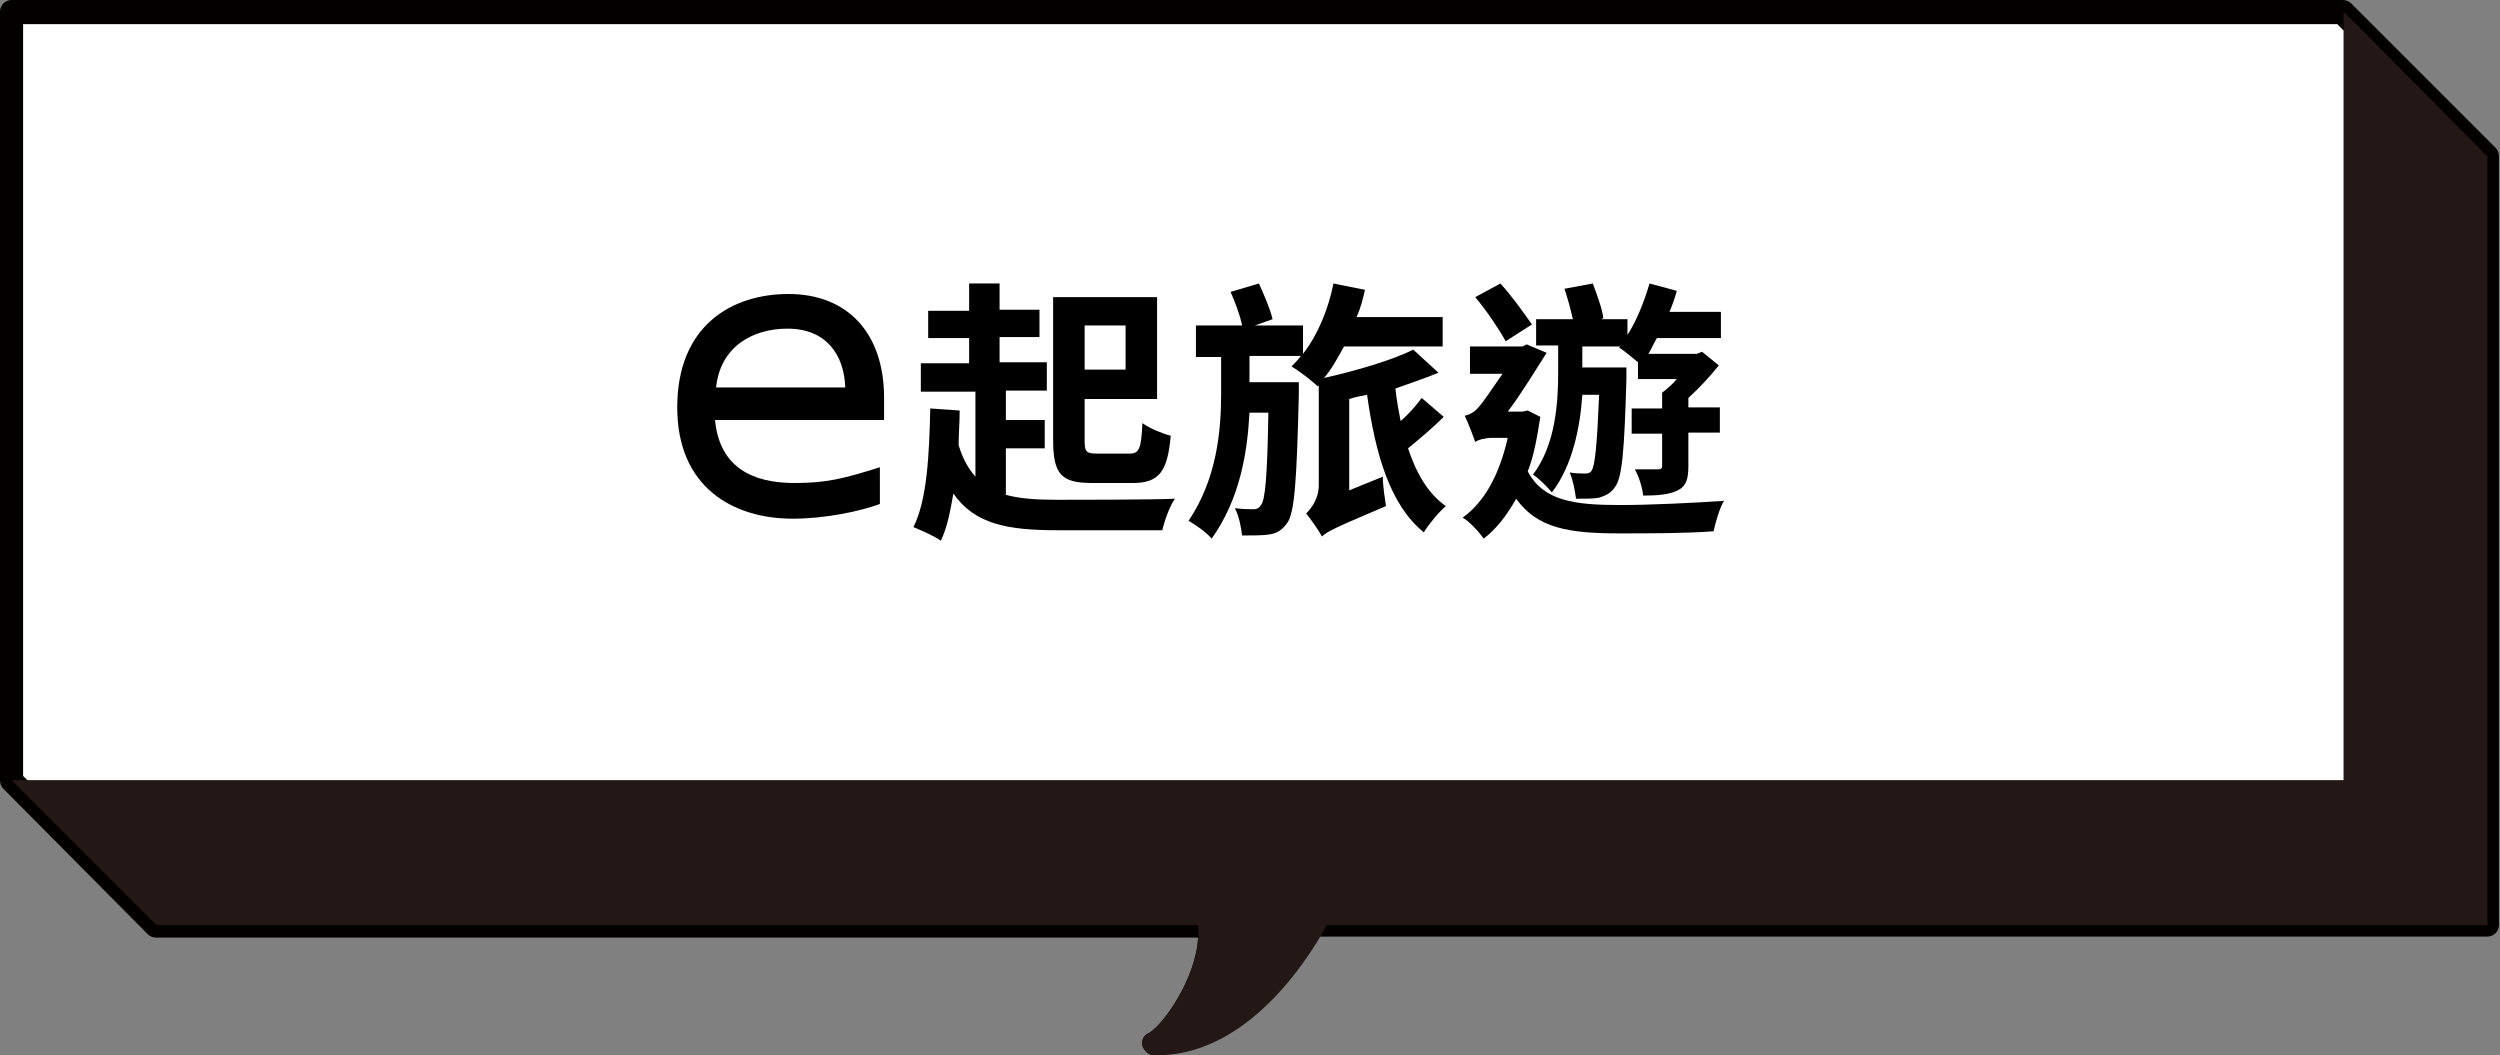
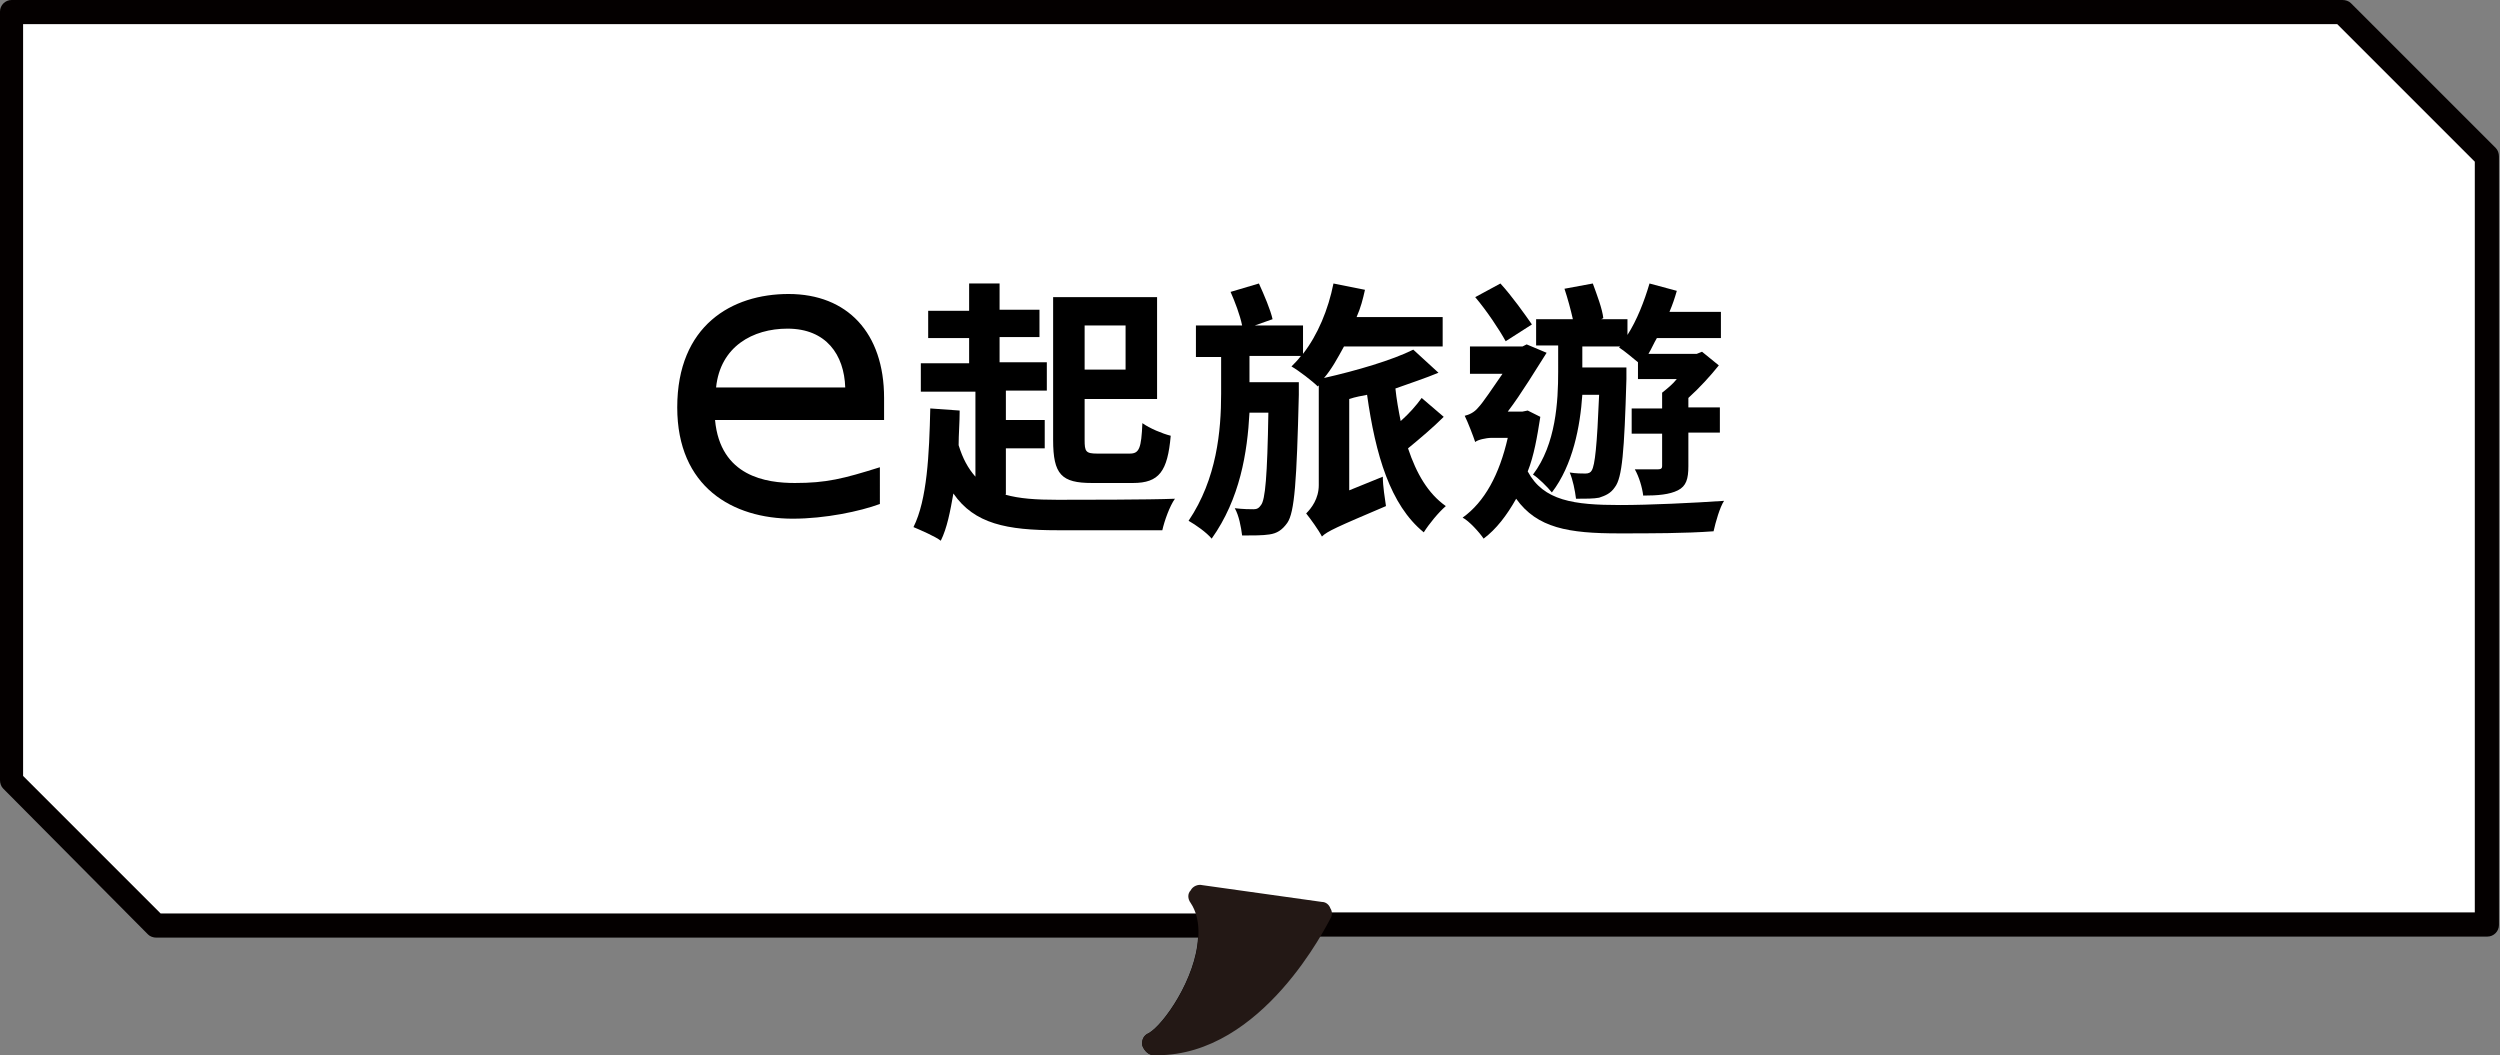
<svg xmlns="http://www.w3.org/2000/svg" version="1.1" id="_圖層_1" x="0px" y="0px" viewBox="0 0 238.1 100.5" style="enable-background:new 0 0 238.1 100.5;" xml:space="preserve">
  <rect x="0" y="0" width="238.1" height="100.5" fill="#808080" stroke="none" />
  <style type="text/css">
	.st0{fill:#FFFFFF;}
	.st1{fill:#040000;}
	.st2{fill:#231815;}
</style>
  <path class="st0" d="M236.9,14.9c-5.4-5.4-8.4-8.4-13.8-13.8H1.1v73.2c5.4,5.4,8.4,8.4,13.8,13.8h100.3c0.4,4.5-3.3,10.2-5.3,11.2  c7.8,0.2,13.3-8.1,15.1-11.2h111.9V14.9z" />
  <path class="st1" d="M110.2,100.5c-0.1,0-0.2,0-0.3,0c-0.5,0-0.9-0.4-1.1-0.9c-0.1-0.5,0.1-1,0.6-1.2c1.4-0.8,4.5-5.2,4.7-9.1H14.9  c-0.3,0-0.6-0.1-0.8-0.3L0.3,75.1C0.1,74.9,0,74.6,0,74.3V1.1C0,0.5,0.5,0,1.1,0h222c0.3,0,0.6,0.1,0.8,0.3l13.8,13.8  c0.2,0.2,0.3,0.5,0.3,0.8v73.2c0,0.6-0.5,1.1-1.1,1.1H125.6c-2.3,3.8-7.7,11.2-15.4,11.2V100.5z M15.3,87h99.8c0.6,0,1.1,0.4,1.1,1  c0.3,3.4-1.4,7.3-3.3,9.8c5.7-1.7,9.8-8.1,11-10.3c0.2-0.4,0.6-0.6,1-0.6h110.8V15.4L222.6,2.3H2.2v71.6L15.3,87z" />
-   <polygon class="st2" points="1.1,74.3 223.2,74.3 223.2,1.1 236.9,14.9 236.9,88.1 14.9,88.1 " />
  <path class="st2" d="M114.2,85.3c3.1,4.4-1.8,12.7-4.3,14c9.6,0.3,15.7-12.4,15.7-12.4L114.2,85.3z" />
  <path class="st2" d="M110.2,100.5c-0.1,0-0.2,0-0.3,0c-0.5,0-0.9-0.4-1.1-0.9c-0.1-0.5,0.1-1,0.6-1.2c1.3-0.7,3.7-4.1,4.5-7.5  c0.3-1.4,0.5-3.4-0.5-4.9c-0.3-0.4-0.3-0.9,0-1.2c0.2-0.4,0.7-0.6,1.1-0.5l11.4,1.6c0.4,0,0.7,0.3,0.8,0.6c0.2,0.3,0.2,0.7,0,1  C126.4,88,120.3,100.5,110.2,100.5L110.2,100.5z M116,86.7c0.4,1.4,0.3,2.9,0,4.7c-0.5,2.4-1.7,4.7-3,6.4c5.4-1.6,9.3-7.3,10.8-10  L116,86.7z" />
  <g>
    <path d="M68.1,40c0.5,5.4,4.9,6,7.6,6c3,0,4.6-0.4,8.1-1.5V48c-1.9,0.7-5.2,1.4-8.3,1.4c-5.7,0-11-3-11-10.6   C64.5,31,69.7,28,75.1,28c5.6,0,9.1,3.7,9.1,9.9V40H68.1z M80.5,36.9c-0.1-3.1-1.8-5.6-5.5-5.6c-3.3,0-6.4,1.7-6.8,5.6H80.5z" />
    <path d="M95.7,47.1c1.4,0.4,3,0.5,5,0.5c2,0,8.8,0,11.2-0.1c-0.5,0.7-1,2.1-1.2,3h-10c-4.8,0-7.9-0.6-9.9-3.5   c-0.3,1.7-0.6,3.3-1.2,4.5c-0.5-0.4-1.9-1-2.6-1.3c1.3-2.6,1.5-6.9,1.6-11.3l2.8,0.2c0,1.1-0.1,2.3-0.1,3.3c0.4,1.3,0.9,2.2,1.6,3   v-8.1h-5.2v-2.7h4.6v-2.4h-3.9v-2.6h3.9V27h2.9v2.5h3.8v2.6h-3.8v2.4h4.5v2.7h-3.9v2.8h3.7v2.7h-3.7V47.1z M104,46   c-2.9,0-3.7-0.8-3.7-4.1V28.3h9.9V38h-6.9v3.9c0,1.1,0.1,1.3,1.2,1.3h3.1c0.9,0,1.1-0.5,1.2-2.9c0.7,0.5,1.9,1,2.7,1.2   c-0.3,3.4-1.1,4.5-3.6,4.5H104z M103.3,31v4.2h3.9V31H103.3z" />
    <path d="M137.5,39.7c-1,1-2.3,2.1-3.4,3c0.8,2.4,1.9,4.3,3.6,5.5c-0.7,0.6-1.6,1.7-2.1,2.5c-3.2-2.6-4.6-7.4-5.4-13.1   c-0.5,0.1-1.1,0.2-1.7,0.4v8.7l3.2-1.3c0,0.9,0.2,2.1,0.3,2.8c-4.7,2-5.6,2.4-6.1,2.9c-0.3-0.6-1.1-1.7-1.5-2.2   c0.5-0.5,1.2-1.4,1.2-2.7v-9.5l-0.1,0.1c-0.5-0.5-1.8-1.5-2.5-1.9c0.3-0.3,0.6-0.6,0.9-1H119v2.5h4.7c0,0,0,0.9,0,1.2   c-0.2,8.2-0.4,11.2-1.1,12.2c-0.5,0.7-1,1-1.7,1.1c-0.6,0.1-1.6,0.1-2.6,0.1c-0.1-0.8-0.3-1.9-0.7-2.6c0.8,0.1,1.5,0.1,1.8,0.1   s0.5-0.1,0.7-0.4c0.4-0.5,0.6-2.7,0.7-8.8H119c-0.2,3.8-0.9,8.2-3.6,12c-0.5-0.6-1.5-1.3-2.2-1.7c2.7-4,3.1-8.6,3.1-12.1v-3.5h-2.4   V31h4.4c-0.2-1-0.7-2.3-1.1-3.2l2.7-0.8c0.5,1.1,1.1,2.5,1.3,3.4l-1.7,0.6h4.6v2.7c1.4-1.8,2.4-4.2,2.9-6.7l3,0.6   c-0.2,0.9-0.4,1.7-0.8,2.6h8.2v2.8h-9.4c-0.6,1.1-1.2,2.2-1.9,3c3.1-0.7,6.5-1.7,8.5-2.7l2.4,2.2c-1.2,0.5-2.7,1-4.1,1.5   c0.1,1,0.3,2.1,0.5,3.1c0.8-0.7,1.5-1.5,2-2.2L137.5,39.7z" />
    <path d="M146.7,39.7c-0.3,1.9-0.6,3.7-1.2,5.2c1.5,2.8,4.4,3.2,8.8,3.2c2.8,0,7-0.2,9.9-0.4c-0.4,0.6-0.8,2-1,2.9   c-2.7,0.2-6,0.2-9,0.2c-4.8,0-7.8-0.5-9.8-3.3c-0.9,1.6-1.9,2.9-3.1,3.8c-0.4-0.6-1.4-1.7-2-2c2.1-1.5,3.5-4.1,4.3-7.6h-1.5   c-0.6,0-1.4,0.2-1.6,0.4c-0.2-0.6-0.7-1.9-1-2.5c0.4-0.1,0.9-0.3,1.3-0.8c0.4-0.4,1.4-1.9,2.3-3.2H140V33h5l0.4-0.2l1.9,0.8   c-0.9,1.4-2.4,3.9-3.7,5.6h1.4l0.5-0.1L146.7,39.7z M143.4,32.5c-0.6-1.1-1.8-2.9-2.9-4.2l2.4-1.3c1.1,1.2,2.3,2.9,3,3.9   L143.4,32.5z M148.3,32.9h-2v-2.5h3.5c-0.2-0.9-0.5-2-0.8-2.9l2.7-0.5c0.4,1.1,0.9,2.4,1,3.3l-0.2,0.1h2.5v1.5   c0.9-1.4,1.6-3.2,2.1-4.9l2.6,0.7c-0.2,0.7-0.4,1.3-0.7,2h4.9v2.5h-6.1c-0.3,0.5-0.5,1-0.8,1.5h4.6l0.5-0.2l1.6,1.3   c-0.8,1-1.8,2.1-2.9,3.1v0.9h3v2.4h-3v3.2c0,1.2-0.2,1.9-1,2.3c-0.8,0.4-1.9,0.5-3.3,0.5c-0.1-0.8-0.4-1.8-0.8-2.5   c0.9,0,1.9,0,2.2,0c0.3,0,0.4-0.1,0.4-0.3v-3.1h-2.9v-2.4h2.9v-1.5c0.5-0.4,1-0.8,1.4-1.3H156v-1.6c-0.5-0.4-1.3-1.1-1.8-1.4   l0.1-0.1h-3.6v2h4.2c0,0,0,0.7,0,1.1c-0.2,6.9-0.4,9.4-1.1,10.3c-0.4,0.6-0.9,0.8-1.5,1c-0.5,0.1-1.3,0.1-2.2,0.1   c-0.1-0.8-0.3-1.8-0.6-2.5c0.6,0.1,1.2,0.1,1.5,0.1c0.3,0,0.5-0.1,0.6-0.3c0.3-0.5,0.5-2.3,0.7-7.2h-1.6c-0.2,3-0.9,6.7-2.9,9.3   c-0.4-0.5-1.3-1.4-1.8-1.7c2.2-2.9,2.4-7,2.4-9.8V32.9z" />
  </g>
</svg>